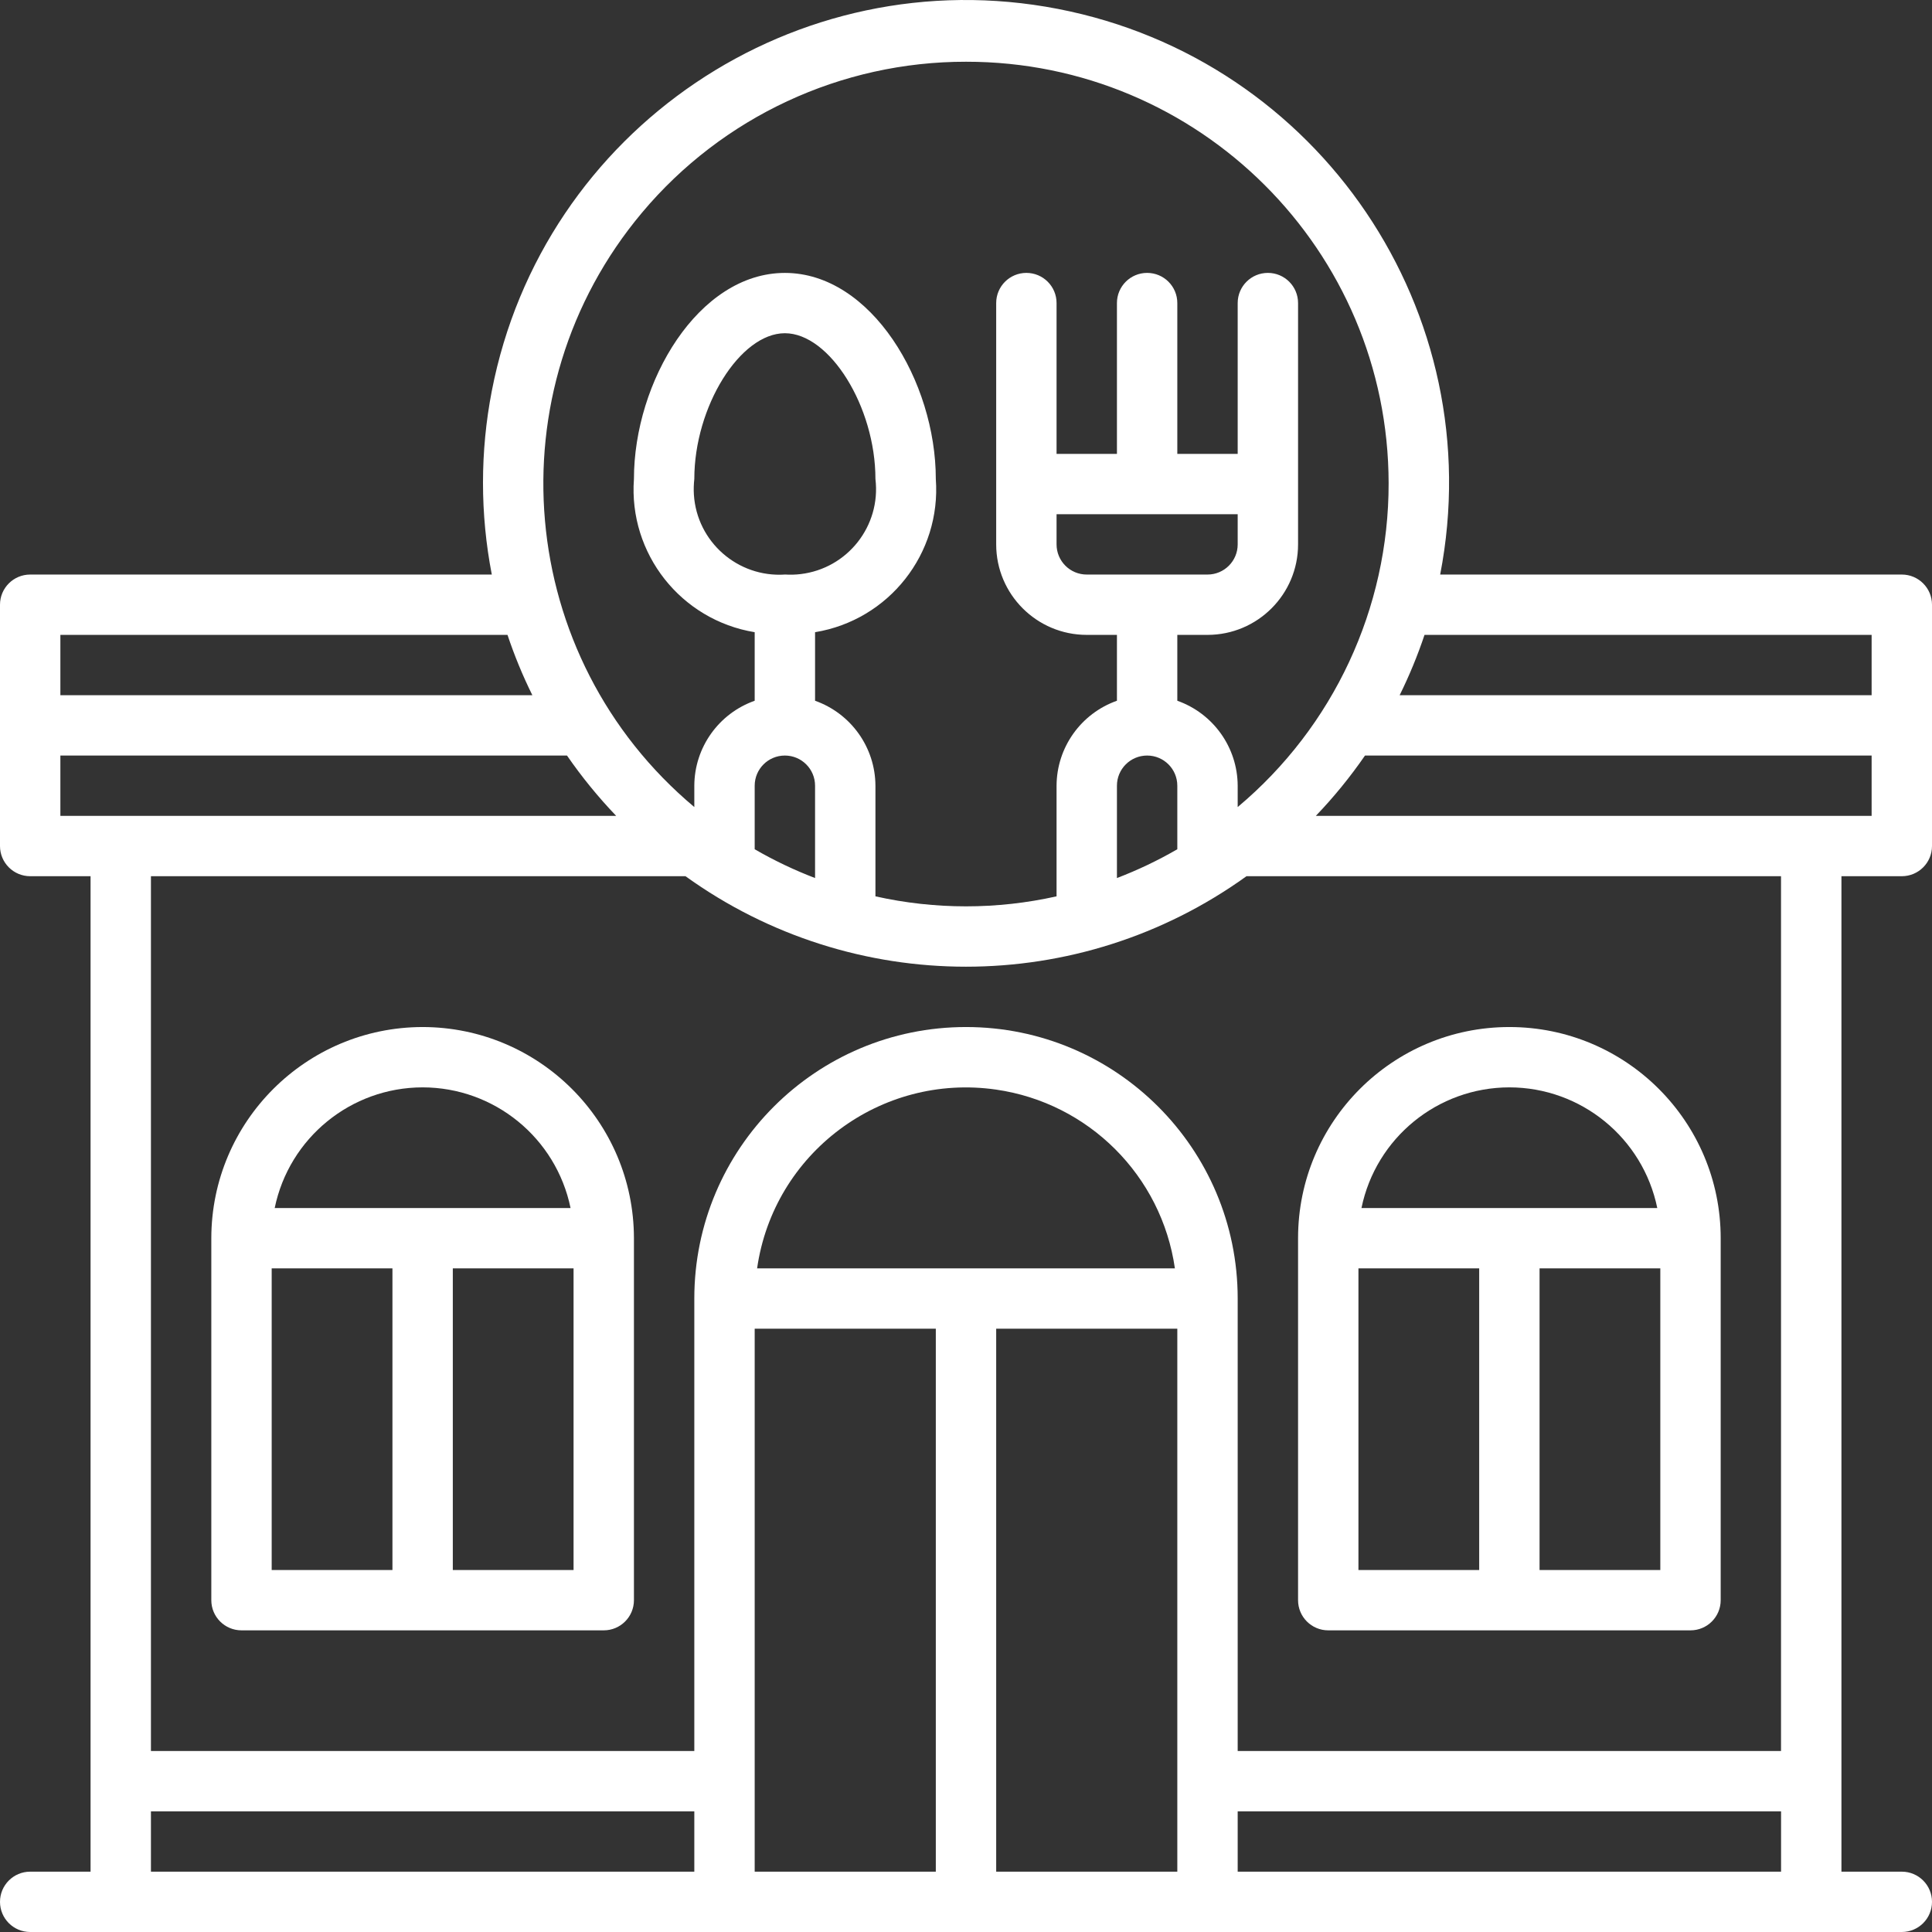
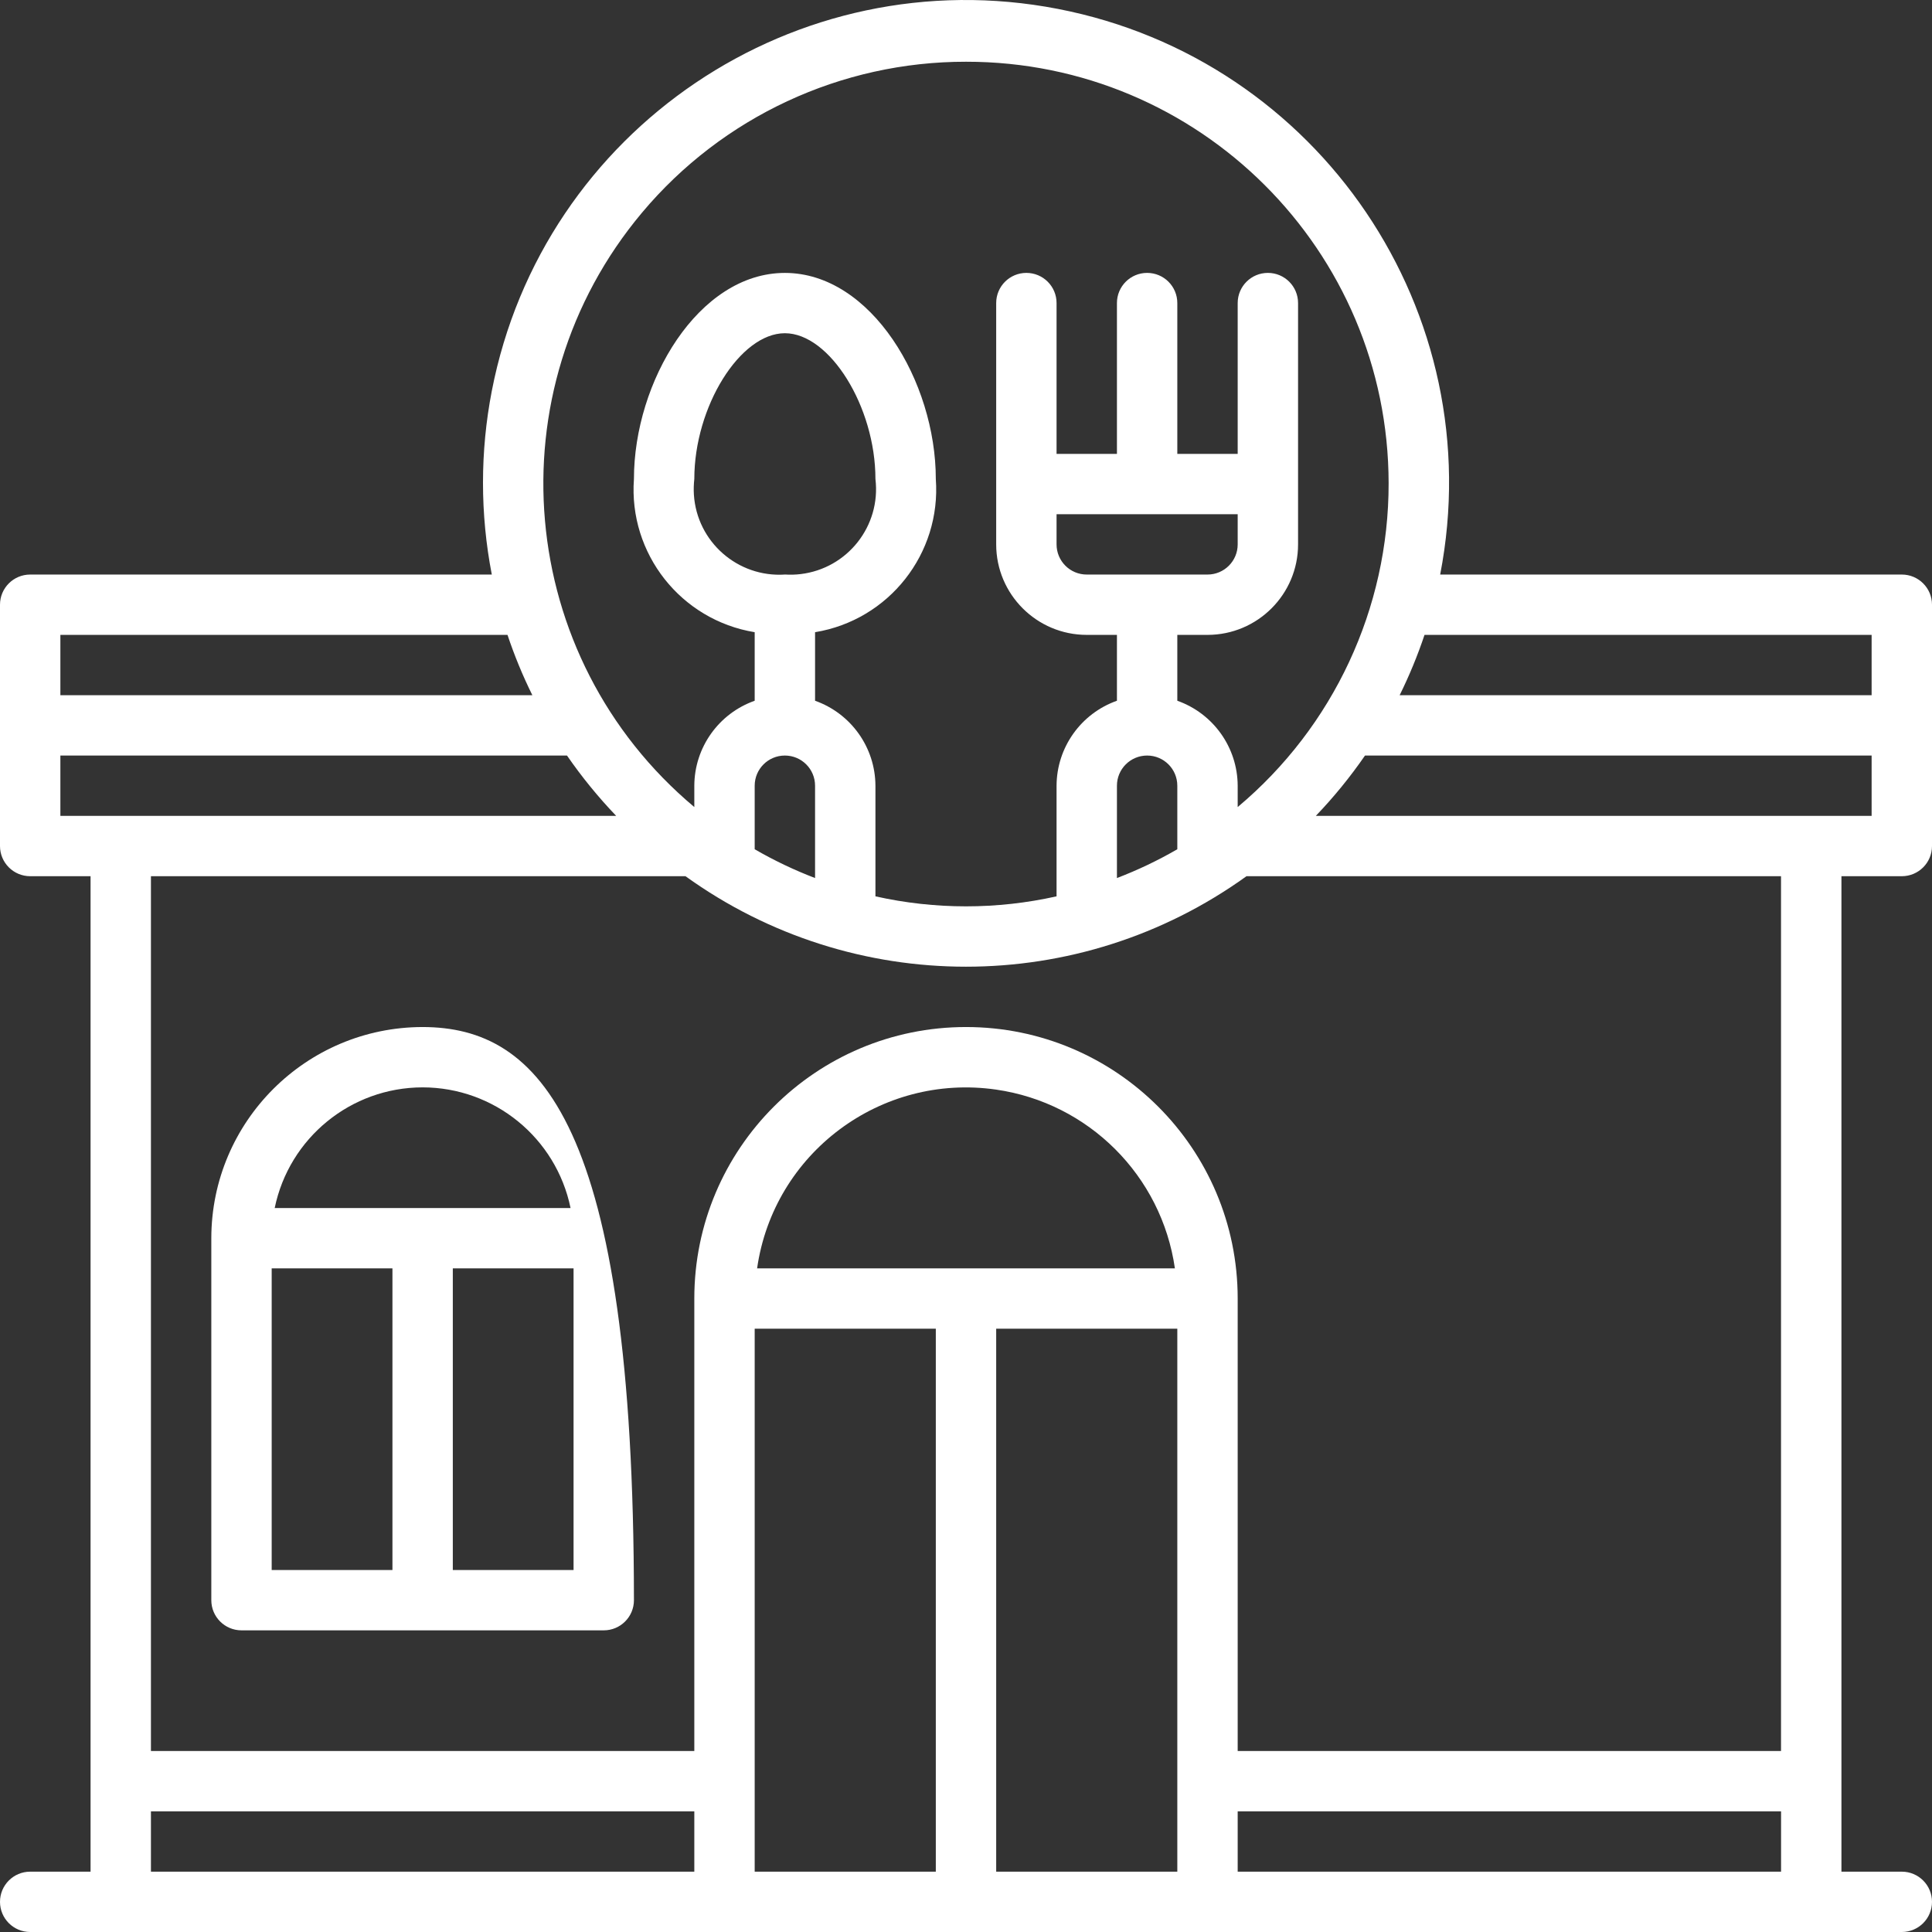
<svg xmlns="http://www.w3.org/2000/svg" width="88" height="88" viewBox="0 0 88 88" fill="none">
  <rect x="0" y="0" width="88" height="88" fill="#333333" stroke="none" />
  <g clip-path="url(#clip0_8128_426)">
-     <path d="M60.5 74.26H77C77.76 74.26 78.375 73.645 78.375 72.886V56.398C78.375 51.086 74.066 46.78 68.75 46.78C63.434 46.78 59.125 51.086 59.125 56.398V72.886C59.125 73.645 59.74 74.26 60.5 74.26ZM75.625 57.772V71.512H70.125V57.772H75.625ZM68.75 49.528C72.016 49.531 74.829 51.828 75.487 55.024H62.013C62.671 51.828 65.484 49.531 68.75 49.528ZM61.875 57.772H67.375V71.512H61.875V57.772Z" fill="white" />
-     <path d="M19.25 46.78C13.937 46.787 9.632 51.089 9.625 56.398V72.886C9.625 73.645 10.24 74.26 11 74.26H27.5C28.26 74.26 28.875 73.645 28.875 72.886V56.398C28.868 51.089 24.563 46.787 19.25 46.78ZM19.25 49.528C22.516 49.531 25.329 51.828 25.988 55.024H12.512C13.171 51.828 15.984 49.531 19.25 49.528ZM17.875 71.512H12.375V57.772H17.875V71.512ZM26.125 71.512H20.625V57.772H26.125V71.512Z" fill="white" />
+     <path d="M19.25 46.78C13.937 46.787 9.632 51.089 9.625 56.398V72.886C9.625 73.645 10.24 74.26 11 74.26H27.5C28.26 74.26 28.875 73.645 28.875 72.886C28.868 51.089 24.563 46.787 19.25 46.78ZM19.25 49.528C22.516 49.531 25.329 51.828 25.988 55.024H12.512C13.171 51.828 15.984 49.531 19.25 49.528ZM17.875 71.512H12.375V57.772H17.875V71.512ZM26.125 71.512H20.625V57.772H26.125V71.512Z" fill="white" />
    <path d="M86.625 39.91C87.385 39.91 88 39.295 88 38.536V27.544C88 26.785 87.385 26.17 86.625 26.17H65.598C67.908 14.25 60.112 2.715 48.183 0.405C36.255 -1.903 24.712 5.888 22.401 17.807C21.866 20.569 21.866 23.408 22.401 26.17H1.375C0.615 26.17 0 26.785 0 27.544V38.536C0 39.295 0.615 39.91 1.375 39.91H4.125V85.252H1.375C0.615 85.252 0 85.867 0 86.626C0 87.385 0.615 88 1.375 88H86.625C87.385 88 88 87.385 88 86.626C88 85.867 87.385 85.252 86.625 85.252H83.875V39.91H86.625ZM64.885 28.918H85.25V31.666H63.752C64.192 30.776 64.57 29.859 64.885 28.918ZM44 2.812C54.624 2.803 63.241 11.401 63.25 22.017C63.255 27.705 60.737 33.105 56.375 36.76V35.788C56.368 34.048 55.266 32.499 53.625 31.918V28.918H55C57.277 28.918 59.125 27.071 59.125 24.796V13.804C59.125 13.044 58.51 12.43 57.75 12.43C56.99 12.43 56.375 13.044 56.375 13.804V20.674H53.625V13.804C53.625 13.044 53.01 12.43 52.25 12.43C51.49 12.43 50.875 13.044 50.875 13.804V20.674H48.125V13.804C48.125 13.044 47.51 12.43 46.75 12.43C45.99 12.43 45.375 13.044 45.375 13.804V24.796C45.375 27.071 47.223 28.918 49.5 28.918H50.875V31.918C49.234 32.499 48.132 34.046 48.125 35.788V40.827C45.409 41.435 42.591 41.435 39.875 40.827V35.788C39.868 34.048 38.766 32.499 37.125 31.918V28.796C40.489 28.243 42.874 25.216 42.625 21.819C42.625 17.388 39.686 12.431 35.75 12.431C31.814 12.431 28.875 17.388 28.875 21.819C28.626 25.216 31.011 28.243 34.375 28.796V31.918C32.734 32.499 31.632 34.046 31.625 35.788V36.76C23.485 29.94 22.419 17.816 29.246 9.682C32.904 5.323 38.307 2.806 44 2.812ZM49.5 26.17C48.74 26.17 48.125 25.555 48.125 24.796V23.422H56.375V24.796C56.375 25.555 55.76 26.17 55 26.17H49.5ZM53.625 35.788V38.682C52.745 39.192 51.825 39.63 50.875 39.994V35.788C50.875 35.029 51.49 34.414 52.25 34.414C53.01 34.414 53.625 35.029 53.625 35.788ZM35.75 26.17C33.602 26.309 31.745 24.682 31.606 22.534C31.591 22.295 31.598 22.055 31.625 21.817C31.625 18.529 33.706 15.178 35.75 15.178C37.794 15.178 39.875 18.529 39.875 21.817C40.131 23.954 38.605 25.893 36.467 26.149C36.23 26.178 35.989 26.183 35.75 26.168V26.17ZM37.125 35.788V39.994C36.175 39.63 35.255 39.192 34.375 38.682V35.788C34.375 35.029 34.99 34.414 35.75 34.414C36.51 34.414 37.125 35.029 37.125 35.788ZM2.75 28.918H23.116C23.43 29.859 23.808 30.776 24.248 31.666H2.75V28.918ZM2.75 37.162V34.414H25.826C26.498 35.388 27.247 36.306 28.066 37.162H2.75ZM31.625 85.252H6.875V82.504H31.625V85.252ZM42.625 85.252H34.375V60.52H42.625V85.252ZM34.485 57.772C35.239 52.521 40.112 48.875 45.366 49.629C49.589 50.235 52.908 53.552 53.515 57.772H34.485ZM53.625 85.252H45.375V60.52H53.625V85.252ZM81.125 85.252H56.375V82.504H81.125V85.252ZM81.125 79.756H56.375V59.146C56.375 52.317 50.834 46.78 44 46.78C37.166 46.78 31.625 52.317 31.625 59.146V79.756H6.875V39.91H31.223C38.852 45.406 49.146 45.406 56.776 39.91H81.123V79.756H81.125ZM59.934 37.162C60.754 36.306 61.502 35.388 62.174 34.414H85.25V37.162H59.934Z" fill="white" />
  </g>
  <defs>
    <clipPath id="clip0_8128_426">
      <rect width="88" height="88" fill="white" />
    </clipPath>
  </defs>
</svg>